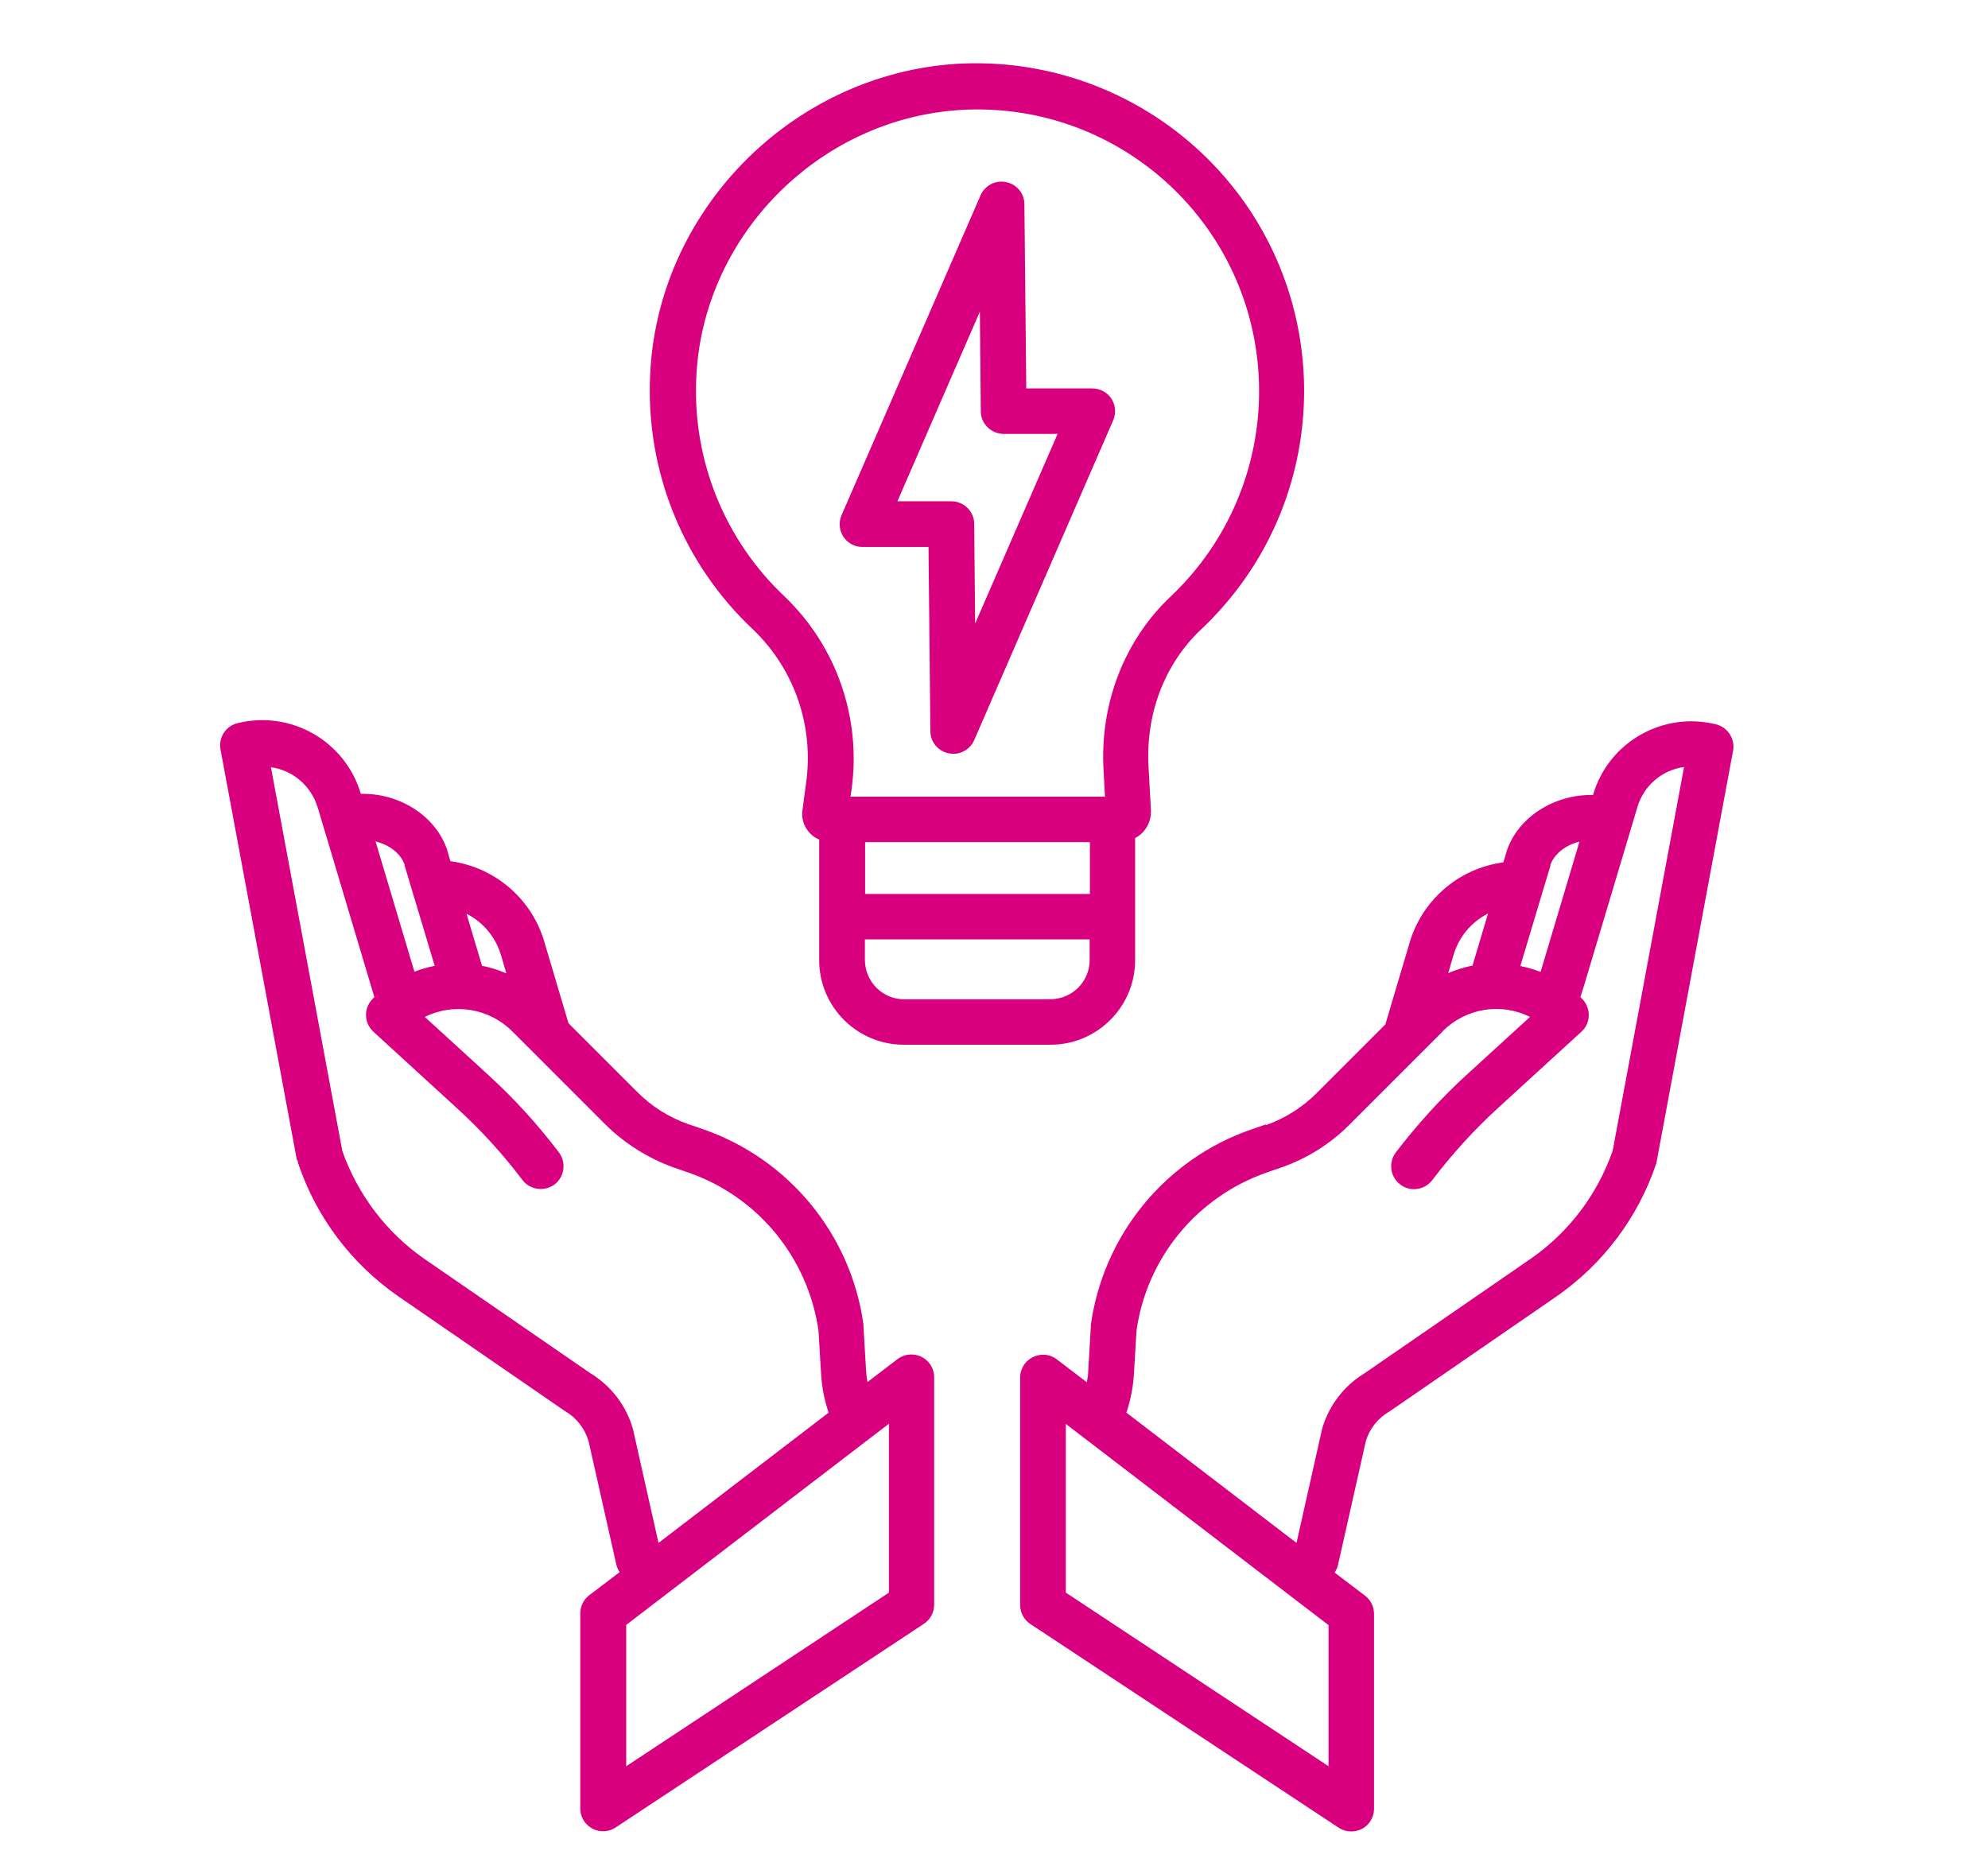
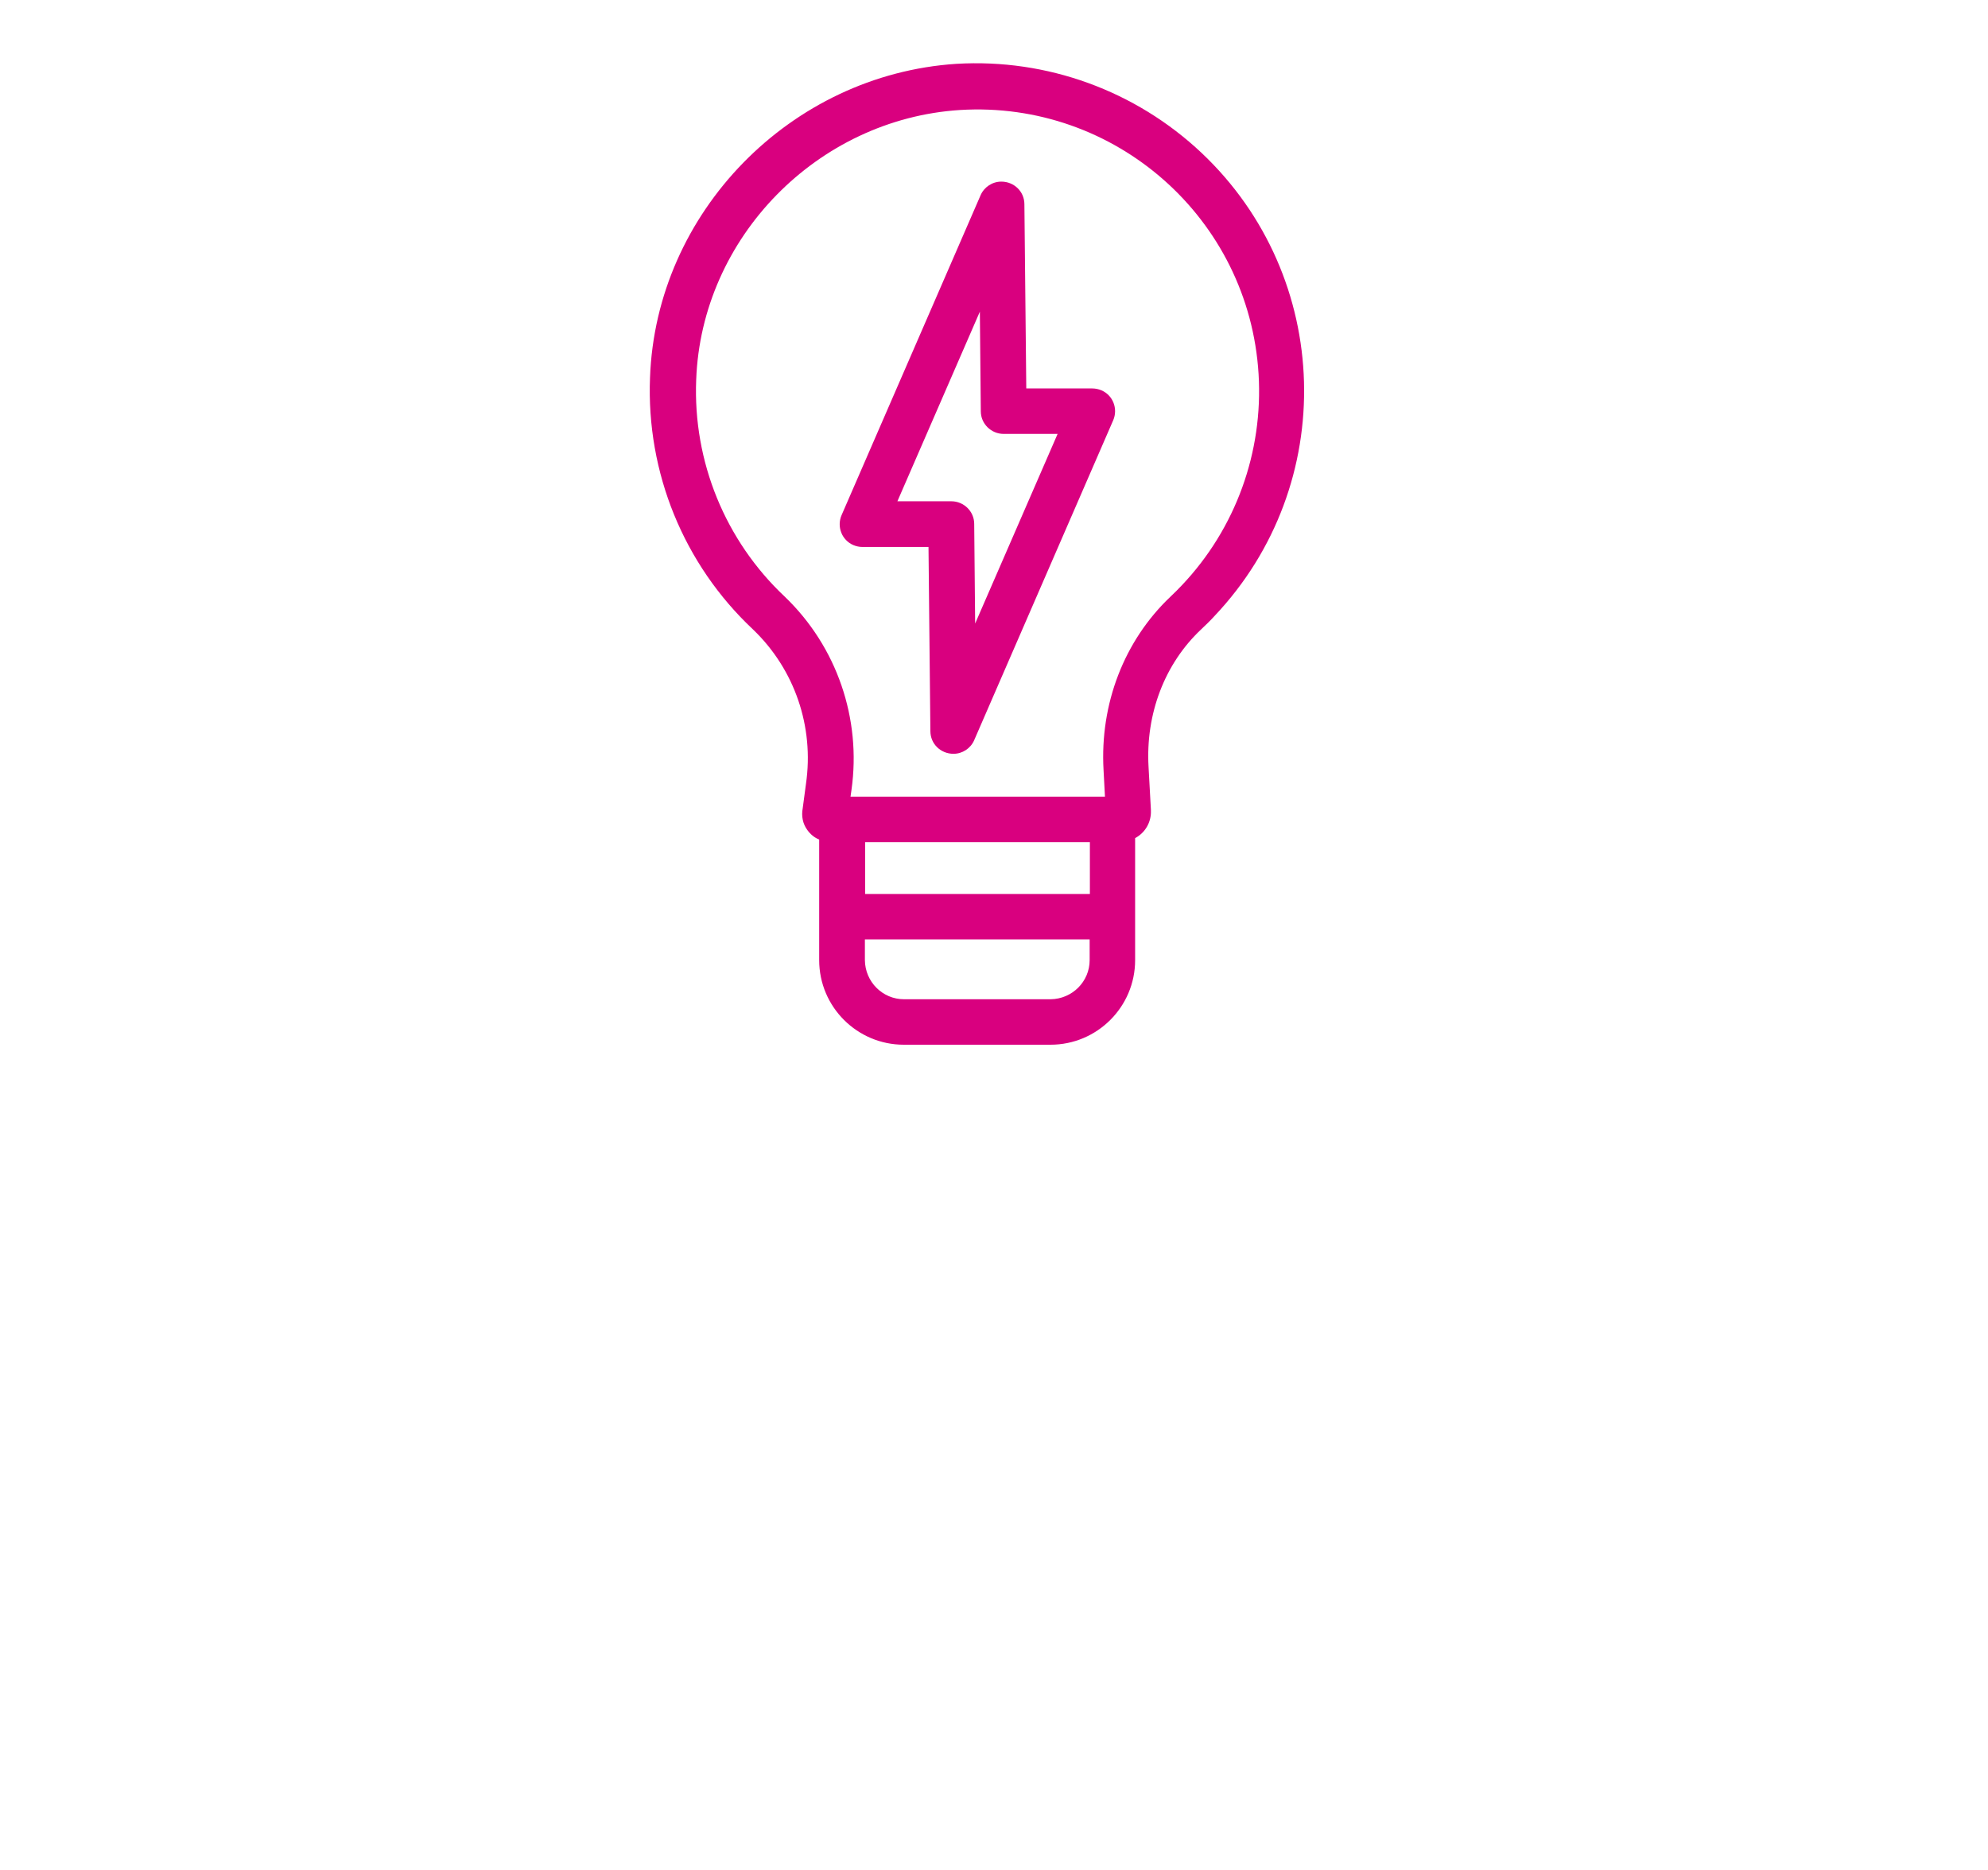
<svg xmlns="http://www.w3.org/2000/svg" id="Capa_1" data-name="Capa 1" viewBox="0 0 84.38 79.38">
  <defs>
    <style> .cls-1 { fill: #d9007f; stroke-width: 0px; } </style>
  </defs>
-   <path class="cls-1" d="M12.63,49.27s.02.09.03.13c.77,2.28,2.26,4.25,4.23,5.62l7.07,4.87s.03.02.05.03c.47.28.81.73.97,1.25l1.18,5.25c.03.11.07.22.14.32l-1.29.98c-.24.18-.38.47-.38.77v8.28c0,.54.43.97.97.97.19,0,.38-.06.53-.16l13.09-8.65c.27-.18.43-.48.43-.81v-9.65c0-.54-.43-.97-.97-.97-.21,0-.42.07-.59.2l-1.27.97c-.03-.16-.05-.33-.06-.49l-.11-1.87s0-.05,0-.08c-.53-3.83-3.17-7.04-6.83-8.3l-.61-.21c-.81-.28-1.55-.75-2.16-1.36l-2.92-2.92-1-3.37c-.51-1.87-2.09-3.25-4.01-3.51l-.13-.43s0-.02,0-.02c-.48-1.48-2.05-2.45-3.68-2.41v-.02c-.67-2.23-2.97-3.54-5.23-2.98-.5.12-.81.61-.72,1.12l3.24,17.42ZM37.73,67.61l-11.15,7.37v-6l11.15-8.54v7.16ZM21.29,40.6s0,.02,0,.03l.2.69c-.33-.14-.67-.25-1.03-.32l-.66-2.21c.73.37,1.27,1.03,1.48,1.82ZM17.17,36.73l1.28,4.27c-.29.06-.58.14-.86.25l-1.65-5.53c.58.14,1.07.51,1.24,1h0ZM13.48,34.26l2.26,7.57.15.5s-.05.05-.07.07c-.38.38-.38.99,0,1.37.01.01.02.02.03.03l3.54,3.24c1.02.93,1.96,1.96,2.79,3.06.33.42.93.5,1.36.18.42-.32.5-.92.19-1.35-.91-1.2-1.92-2.31-3.03-3.32l-2.67-2.44c1.23-.61,2.72-.37,3.7.6l3.97,3.97c.82.81,1.81,1.43,2.89,1.82l.61.21c2.96,1.02,5.09,3.61,5.54,6.71l.11,1.83c.03.57.14,1.12.32,1.66l-7.22,5.53-1.07-4.77s0-.03-.01-.05c-.28-1-.93-1.85-1.82-2.39l-7.04-4.85c-1.61-1.12-2.83-2.73-3.48-4.58l-3.03-16.29c.94.13,1.71.8,1.98,1.7h0Z" />
-   <path class="cls-1" d="M53.74,47.73l-.61.21c-3.66,1.26-6.29,4.47-6.83,8.3,0,.03,0,.05,0,.08l-.11,1.87c0,.17-.03.33-.06.49l-1.27-.97c-.42-.33-1.03-.24-1.36.18-.13.17-.2.38-.2.59v9.65c0,.33.16.63.43.81l13.09,8.65c.45.29,1.05.17,1.34-.27.1-.16.16-.34.16-.53v-8.28c0-.3-.14-.59-.38-.77l-1.29-.98c.06-.1.11-.2.14-.32l1.18-5.25c.15-.52.5-.97.97-1.25.02-.01.04-.02.05-.03l7.07-4.87c1.97-1.37,3.46-3.34,4.23-5.62.01-.04.03-.09.03-.13l3.24-17.42c.09-.5-.22-.99-.72-1.12-2.26-.56-4.56.75-5.22,2.98v.02c-1.63-.04-3.2.93-3.68,2.41,0,0,0,.02,0,.02l-.13.43c-1.92.25-3.5,1.64-4.01,3.51l-1,3.37-2.92,2.92c-.61.61-1.35,1.07-2.16,1.36h0ZM56.39,74.98l-11.15-7.37v-7.16l11.15,8.54v6ZM65.8,36.73c.17-.49.66-.86,1.24-1l-1.65,5.53c-.28-.11-.57-.19-.86-.25l1.28-4.27ZM61.68,40.6c.21-.79.75-1.45,1.48-1.82l-.66,2.21c-.35.07-.7.18-1.03.32l.2-.69s0-.02,0-.03h0ZM61.24,43.77c.98-.97,2.46-1.22,3.7-.6l-2.67,2.44c-1.11,1.01-2.12,2.13-3.03,3.32-.32.43-.23,1.04.2,1.36.42.32,1.03.23,1.35-.19.84-1.1,1.77-2.13,2.79-3.06l3.54-3.24c.4-.36.42-.97.06-1.37,0-.01-.02-.02-.03-.03-.02-.02-.05-.05-.07-.07l.16-.51,2.26-7.56c.27-.91,1.04-1.57,1.98-1.7l-3.03,16.29c-.65,1.86-1.86,3.46-3.47,4.58l-7.05,4.86c-.89.54-1.54,1.39-1.82,2.39,0,.02,0,.03-.01.05l-1.07,4.77-7.22-5.53c.18-.54.29-1.1.32-1.66l.11-1.83c.44-3.1,2.58-5.68,5.54-6.71l.61-.21c1.09-.38,2.08-1,2.89-1.82l3.97-3.97Z" />
  <path class="cls-1" d="M31.97,26.73c1.76,1.69,2.59,4.12,2.24,6.54l-.14,1.05c-.06.32,0,.65.2.92.13.18.3.32.5.4v5.12c0,1.98,1.61,3.59,3.59,3.59h6.23c1.98,0,3.59-1.61,3.59-3.59v-5.18c.43-.23.69-.68.67-1.17,0,0,0-.02,0-.03l-.1-1.82h0c-.13-2.25.68-4.38,2.23-5.84.19-.18.39-.37.57-.57,5.28-5.58,5.03-14.39-.55-19.66-2.8-2.64-6.56-4.01-10.41-3.78-7.04.46-12.75,6.31-13,13.32-.16,4.03,1.43,7.93,4.37,10.69h0ZM36.72,35.75h9.54v2.2h-9.54v-2.2ZM44.6,42.42h-6.23c-.91,0-1.65-.74-1.66-1.66v-.88h9.54v.88c0,.91-.74,1.65-1.66,1.66h0ZM29.55,16.12c.22-6.03,5.14-11.06,11.19-11.45,6.6-.41,12.28,4.61,12.68,11.21.2,3.31-.97,6.55-3.25,8.96-.16.17-.32.33-.49.49-1.96,1.86-3,4.54-2.84,7.36l.06,1.13h-10.8l.04-.28c.43-3.03-.62-6.09-2.83-8.21-2.53-2.38-3.9-5.74-3.76-9.21h0Z" />
  <path class="cls-1" d="M36.61,23.22h2.8l.08,7.82c0,.54.44.96.98.96.38,0,.73-.23.88-.58l5.9-13.58c.21-.49-.01-1.06-.5-1.27-.12-.05-.25-.08-.39-.08h-2.8l-.08-7.82c0-.54-.44-.96-.98-.96-.38,0-.73.23-.88.58l-5.9,13.58c-.21.49.01,1.06.5,1.27.12.05.25.08.39.08h0ZM41.59,13.24l.04,4.22c0,.53.44.96.97.96h2.29l-3.5,8.05-.04-4.23c0-.53-.44-.96-.97-.96h-2.29l3.5-8.05Z" />
</svg>